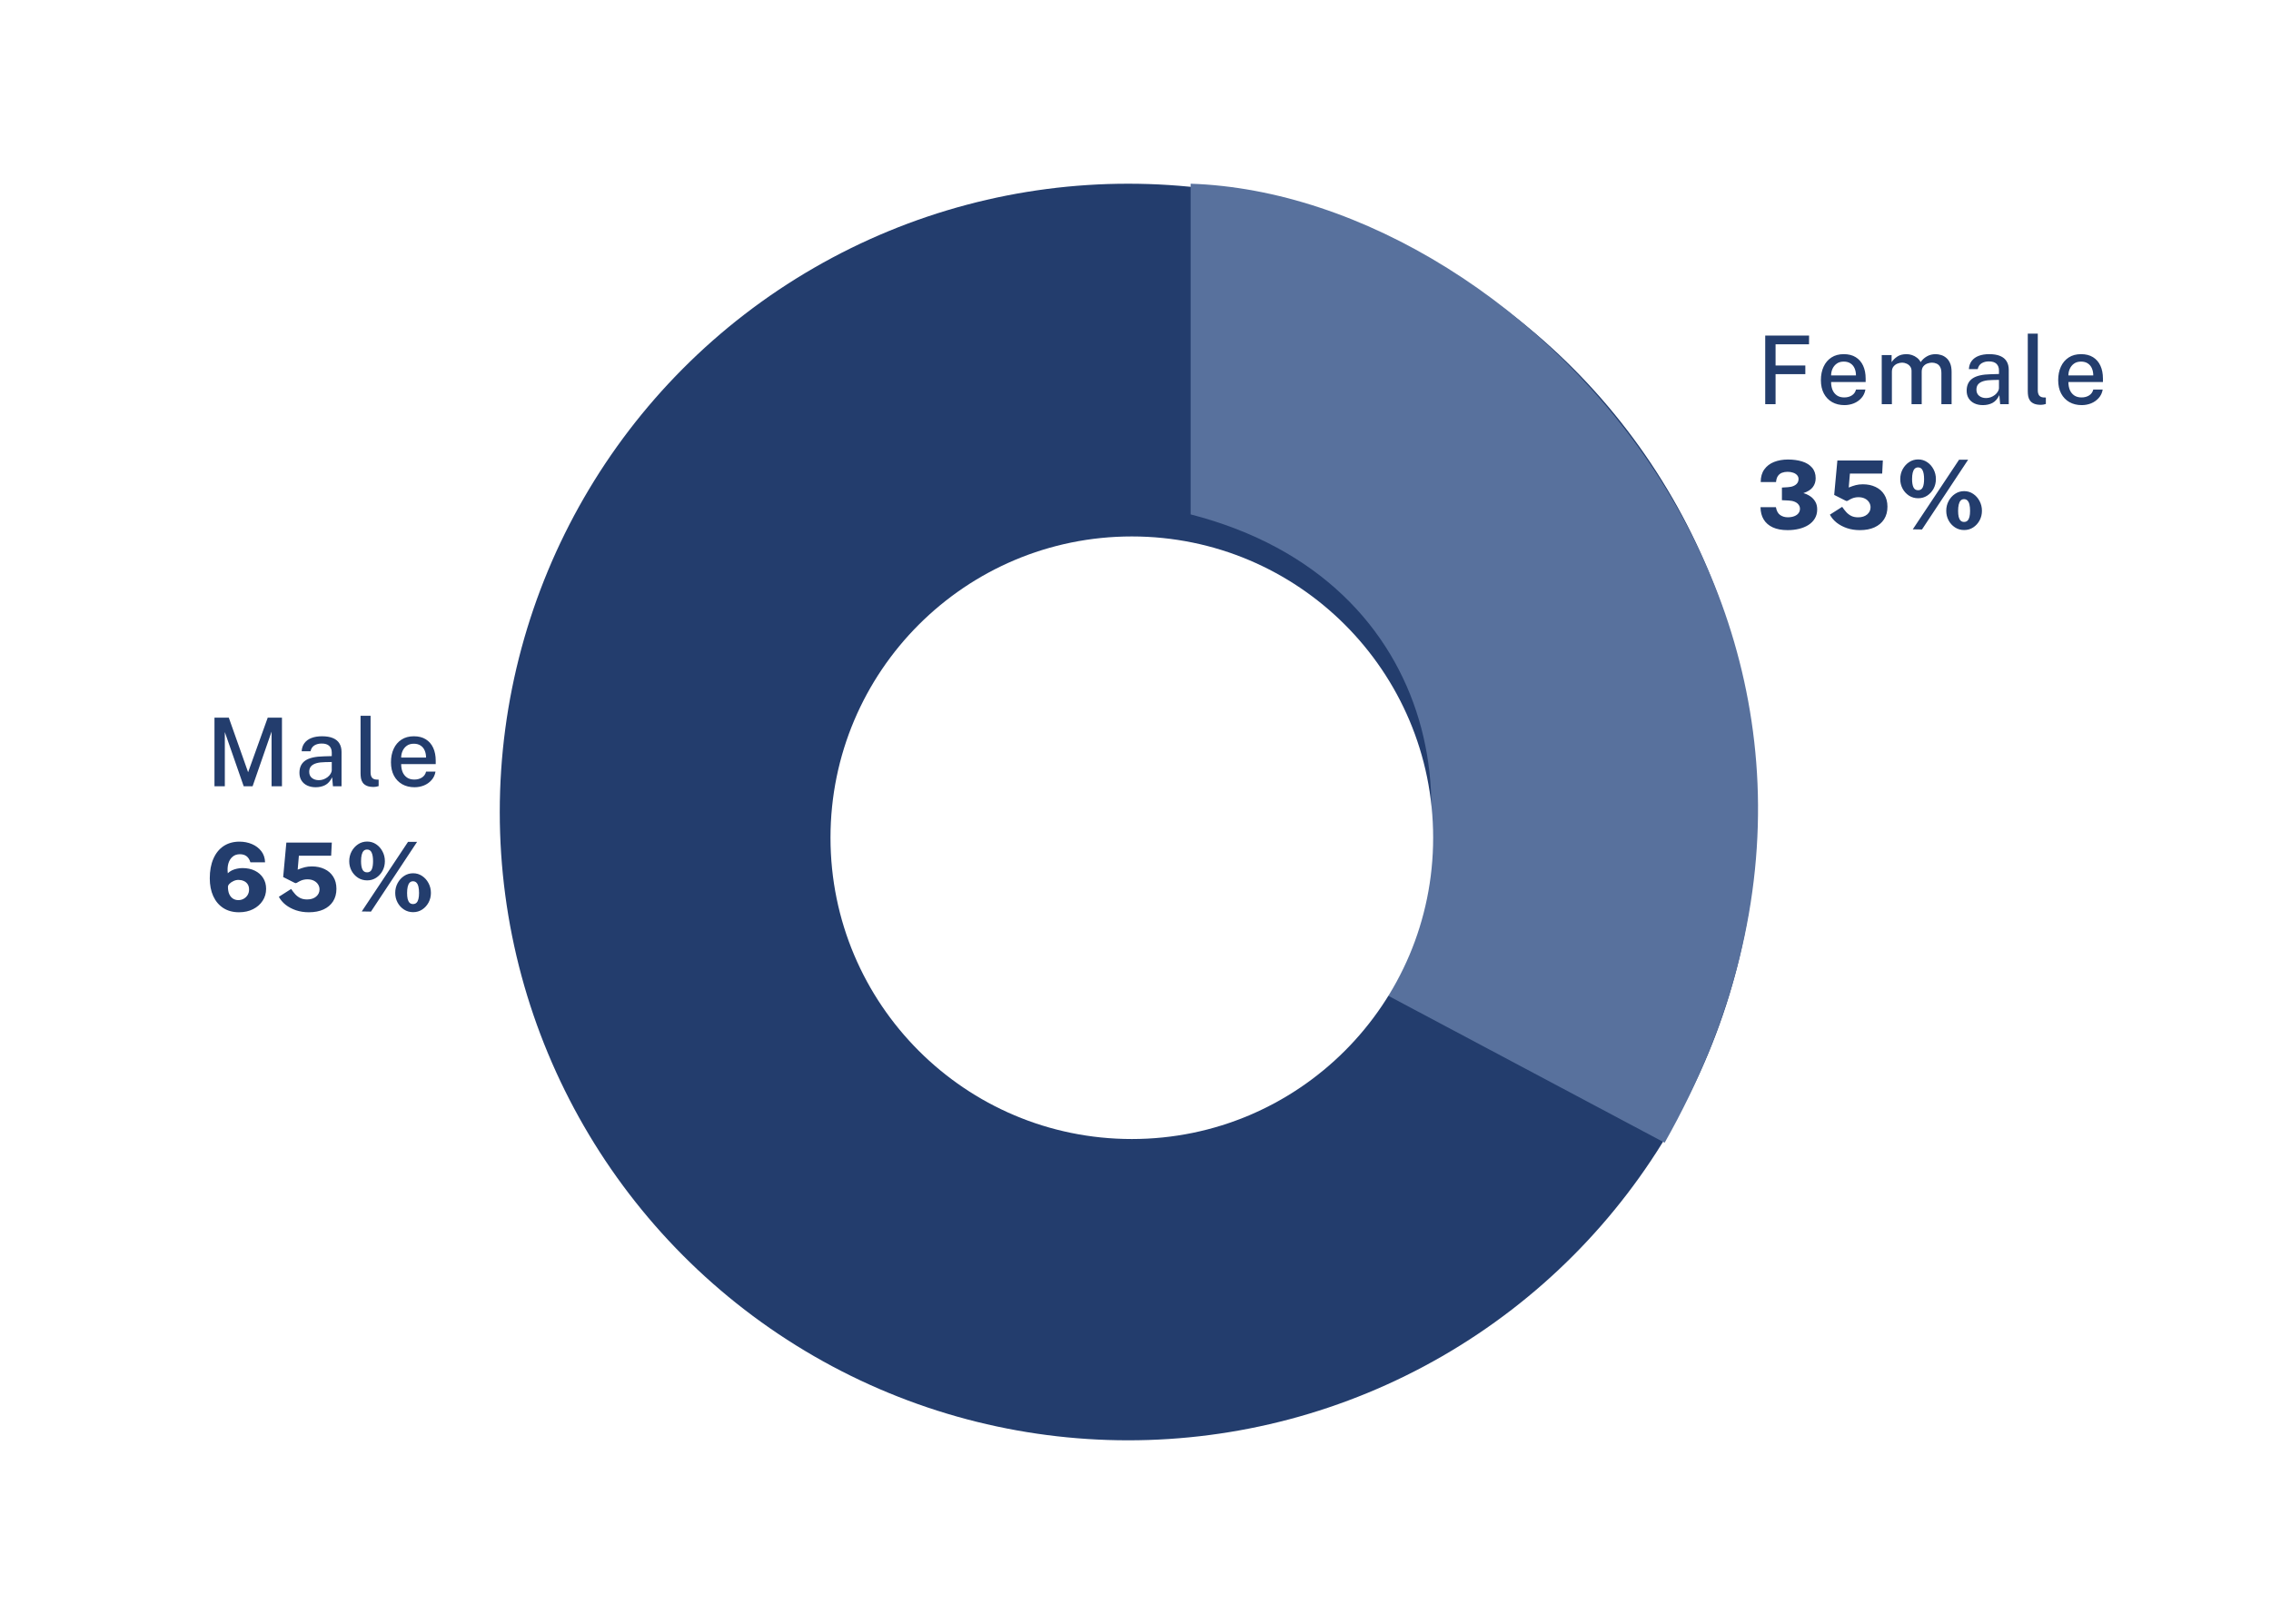
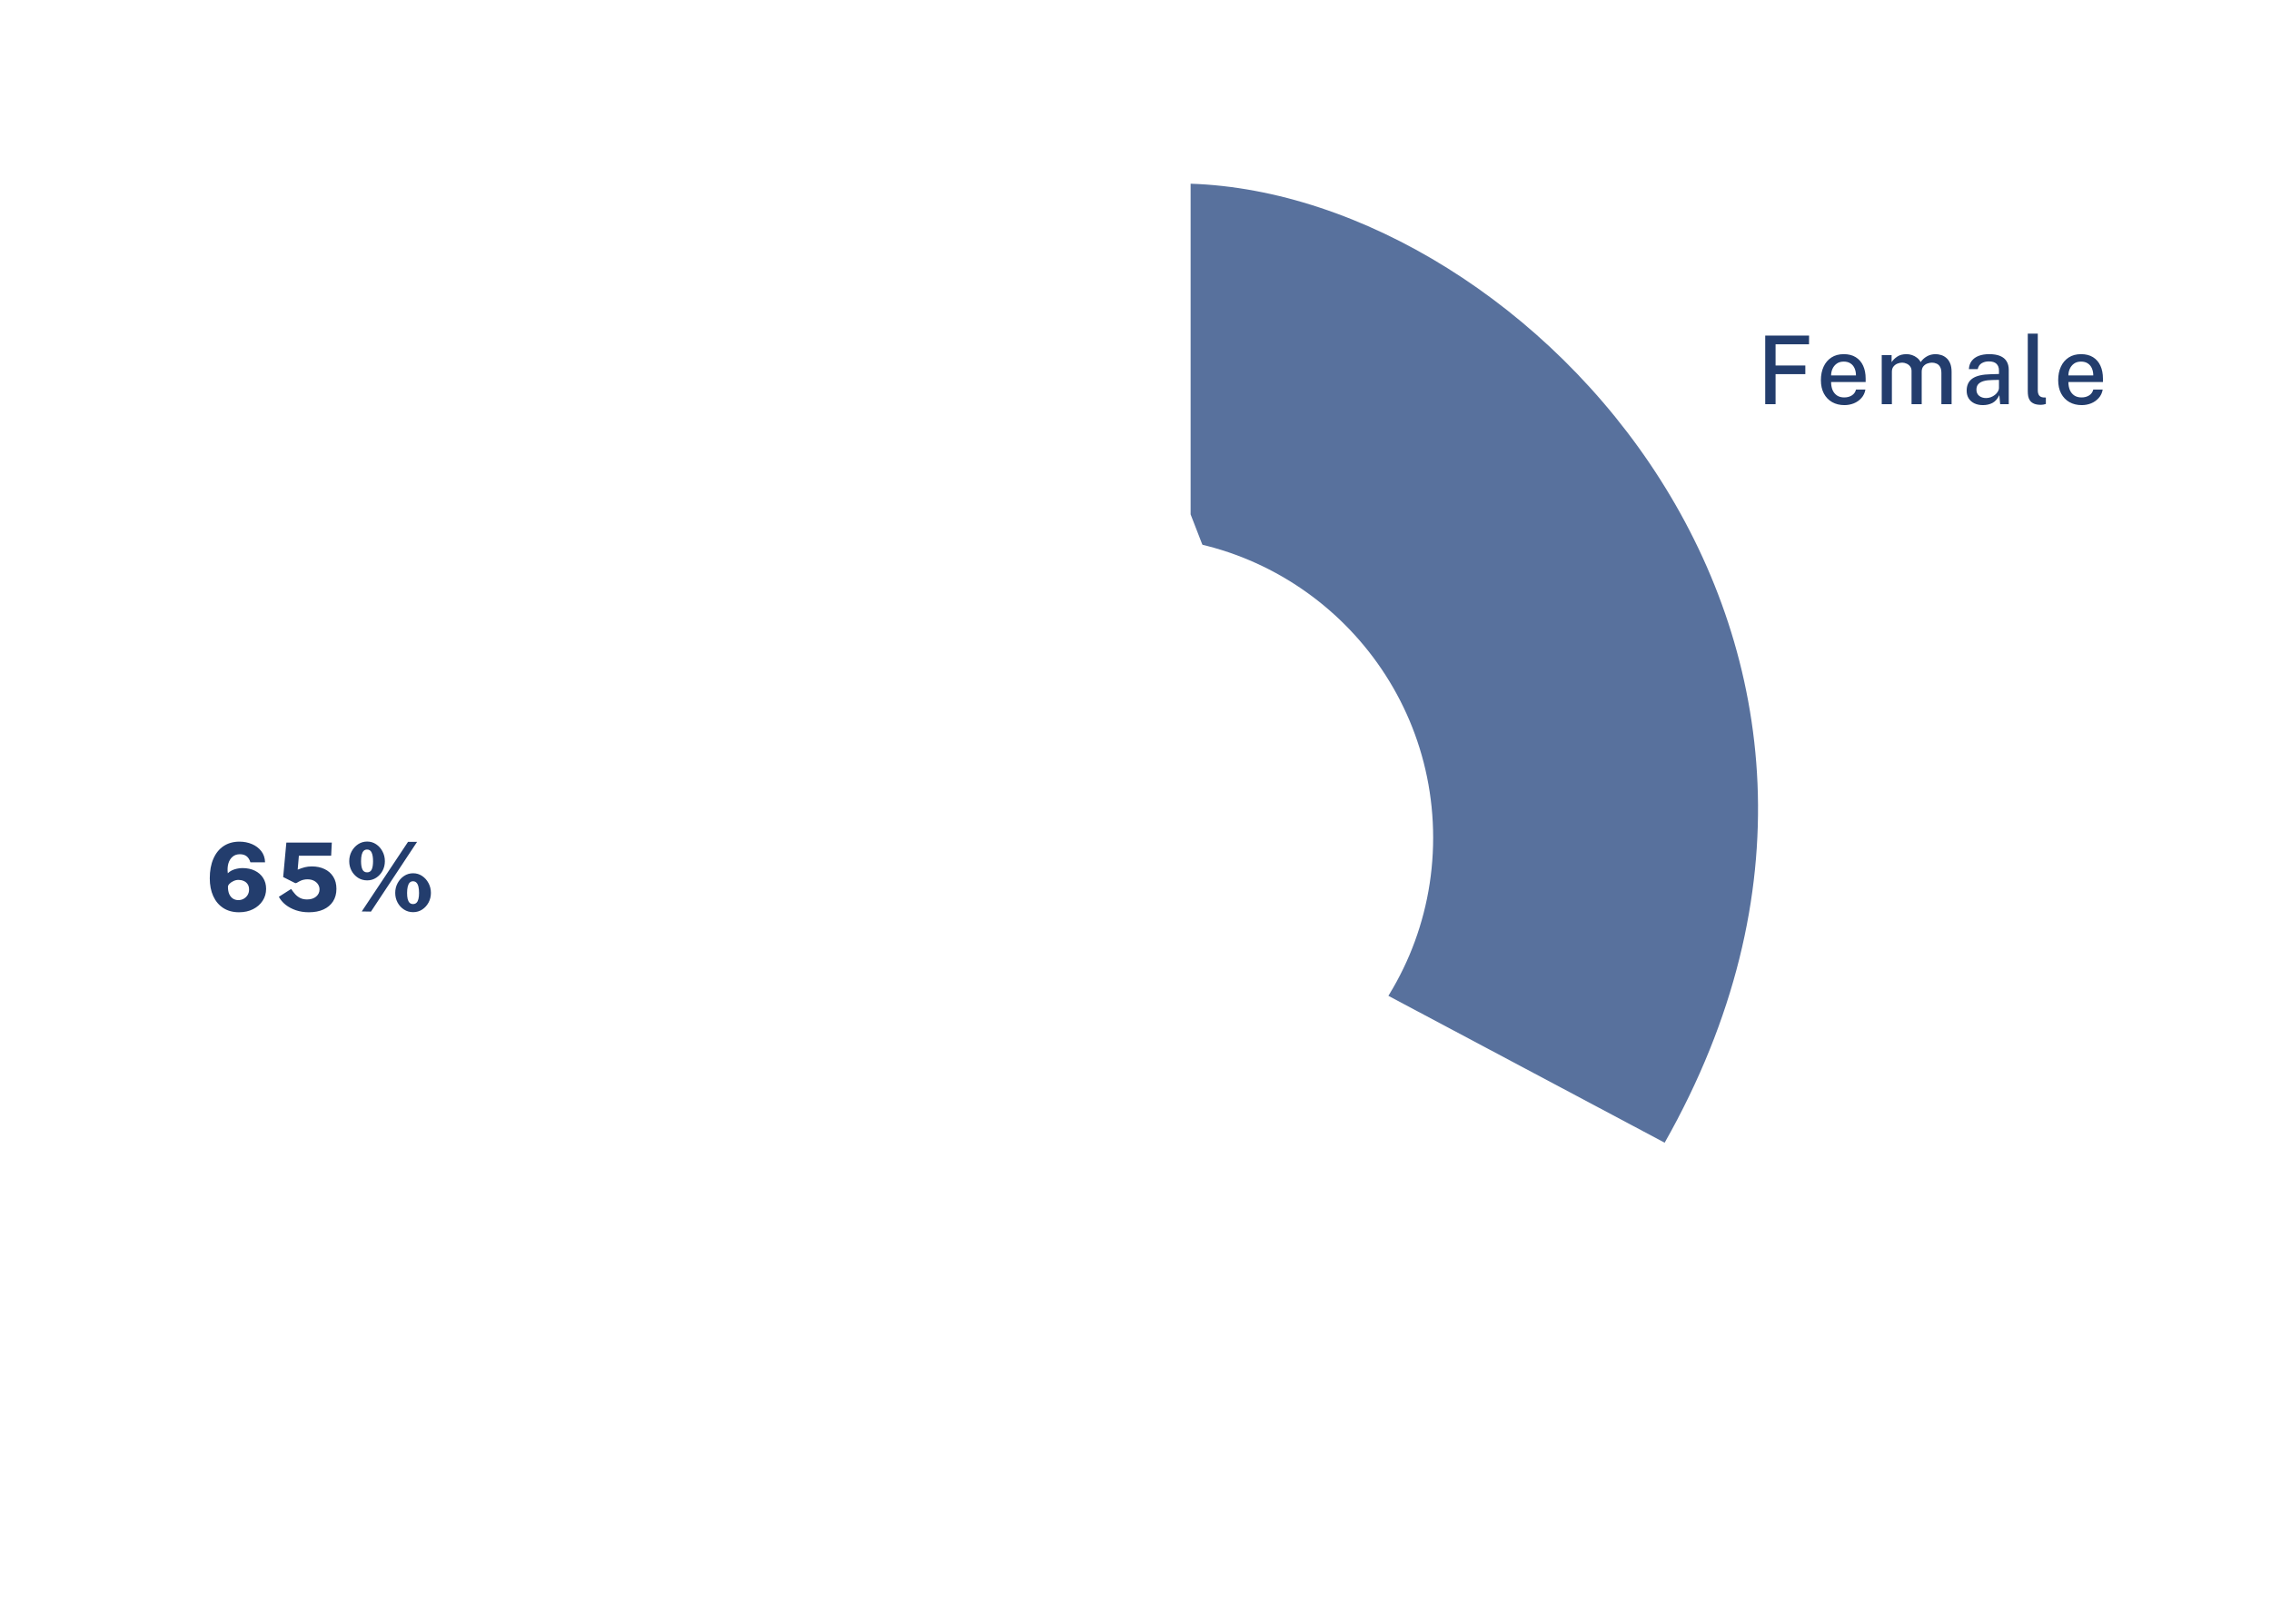
<svg xmlns="http://www.w3.org/2000/svg" width="309" height="221" viewBox="0 0 309 221" fill="none">
-   <circle cx="153.5" cy="110.5" r="85.5" fill="#233D6D" />
-   <path d="M162 70V25C208 26.5 265 87.5 226.5 155.5L187 134.5C201.5 114 197 79 162 70Z" fill="#58719D" />
-   <path d="M29.182 107L29.182 97.662H31.132L33.76 105.088L36.427 97.662H38.365V107H36.95V99.561L34.367 107H33.16L30.59 99.619V107H29.182ZM42.958 107.129C42.527 107.129 42.144 107.052 41.808 106.897C41.477 106.742 41.216 106.518 41.027 106.225C40.838 105.932 40.743 105.579 40.743 105.166C40.743 104.425 41.005 103.872 41.531 103.506C42.056 103.14 42.893 102.947 44.043 102.925L45.141 102.893V102.409C45.141 102.025 45.026 101.724 44.798 101.504C44.57 101.285 44.219 101.177 43.746 101.182C43.388 101.182 43.07 101.263 42.79 101.427C42.514 101.591 42.334 101.86 42.248 102.234H41.046C41.072 101.791 41.199 101.418 41.427 101.117C41.66 100.811 41.978 100.581 42.383 100.426C42.788 100.271 43.264 100.193 43.81 100.193C44.417 100.193 44.917 100.277 45.309 100.445C45.7 100.609 45.991 100.85 46.18 101.169C46.374 101.487 46.471 101.875 46.471 102.331V107H45.302L45.192 105.773C44.943 106.285 44.626 106.641 44.243 106.839C43.864 107.032 43.436 107.129 42.958 107.129ZM43.391 106.167C43.602 106.167 43.81 106.13 44.017 106.057C44.224 105.98 44.411 105.876 44.579 105.747C44.747 105.614 44.88 105.465 44.979 105.302C45.083 105.138 45.136 104.97 45.141 104.798V103.694L44.236 103.713C43.776 103.717 43.384 103.765 43.061 103.855C42.743 103.945 42.497 104.085 42.325 104.275C42.157 104.464 42.073 104.716 42.073 105.03C42.073 105.388 42.198 105.668 42.448 105.87C42.697 106.068 43.012 106.167 43.391 106.167ZM50.867 107.09C50.471 107.09 50.153 107.039 49.911 106.935C49.675 106.832 49.494 106.694 49.369 106.522C49.244 106.346 49.16 106.148 49.117 105.928C49.078 105.704 49.059 105.474 49.059 105.237V97.404H50.422V105.095C50.422 105.405 50.482 105.642 50.602 105.805C50.727 105.969 50.917 106.061 51.171 106.083L51.519 106.096V106.974C51.412 107.009 51.3 107.037 51.184 107.058C51.072 107.08 50.966 107.09 50.867 107.09ZM54.585 103.984C54.585 104.385 54.65 104.744 54.779 105.063C54.912 105.377 55.113 105.627 55.38 105.812C55.646 105.993 55.978 106.083 56.374 106.083C56.77 106.083 57.112 105.993 57.401 105.812C57.694 105.631 57.885 105.362 57.976 105.005H59.254C59.177 105.461 58.994 105.848 58.705 106.167C58.421 106.486 58.077 106.727 57.672 106.89C57.267 107.05 56.843 107.129 56.4 107.129C55.767 107.129 55.209 106.994 54.727 106.722C54.245 106.447 53.868 106.055 53.597 105.547C53.33 105.039 53.197 104.434 53.197 103.732C53.197 103.039 53.319 102.428 53.565 101.898C53.81 101.364 54.166 100.947 54.63 100.646C55.095 100.344 55.655 100.193 56.309 100.193C56.955 100.193 57.498 100.331 57.937 100.607C58.38 100.882 58.716 101.27 58.944 101.769C59.172 102.264 59.286 102.85 59.286 103.526V103.984H54.585ZM54.585 103.087H57.969C57.969 102.738 57.909 102.421 57.788 102.137C57.668 101.849 57.483 101.623 57.233 101.459C56.987 101.291 56.678 101.207 56.303 101.207C55.92 101.207 55.601 101.3 55.347 101.485C55.093 101.67 54.902 101.907 54.773 102.195C54.648 102.484 54.585 102.781 54.585 103.087Z" fill="#233D6D" />
+   <path d="M162 70V25C208 26.5 265 87.5 226.5 155.5L187 134.5Z" fill="#58719D" />
  <path d="M32.585 114.533C33.201 114.533 33.769 114.645 34.29 114.869C34.811 115.093 35.233 115.413 35.556 115.831C35.879 116.248 36.049 116.754 36.066 117.348H34.07C33.958 116.974 33.784 116.696 33.547 116.515C33.31 116.335 33.007 116.244 32.637 116.244C32.236 116.244 31.903 116.36 31.636 116.593C31.369 116.821 31.179 117.131 31.067 117.523C30.96 117.915 30.936 118.352 30.996 118.834C31.151 118.679 31.334 118.55 31.545 118.446C31.761 118.343 31.991 118.265 32.236 118.214C32.482 118.158 32.734 118.13 32.992 118.13C33.633 118.13 34.195 118.248 34.677 118.485C35.16 118.722 35.534 119.051 35.801 119.473C36.072 119.895 36.208 120.388 36.208 120.952C36.208 121.555 36.051 122.097 35.736 122.579C35.422 123.061 34.987 123.442 34.432 123.722C33.877 124.002 33.239 124.142 32.52 124.142C31.694 124.142 30.981 123.95 30.383 123.567C29.789 123.18 29.332 122.64 29.014 121.946C28.7 121.253 28.543 120.446 28.543 119.525C28.543 118.492 28.706 117.602 29.033 116.858C29.36 116.109 29.825 115.534 30.428 115.133C31.035 114.733 31.754 114.533 32.585 114.533ZM32.443 119.738C32.215 119.738 31.991 119.79 31.771 119.893C31.552 119.992 31.371 120.115 31.229 120.261C31.087 120.403 31.016 120.543 31.016 120.681C31.016 121.068 31.074 121.398 31.19 121.669C31.311 121.936 31.479 122.14 31.694 122.282C31.909 122.42 32.157 122.489 32.437 122.489C32.695 122.489 32.934 122.429 33.153 122.308C33.377 122.183 33.556 122.013 33.689 121.798C33.823 121.578 33.889 121.331 33.889 121.055C33.889 120.75 33.821 120.5 33.683 120.306C33.549 120.112 33.373 119.97 33.153 119.88C32.934 119.785 32.697 119.738 32.443 119.738ZM38.962 114.662H45.148L45.058 116.444H40.667L40.505 118.343C40.867 118.197 41.19 118.087 41.474 118.014C41.762 117.94 42.083 117.904 42.436 117.904C43.082 117.904 43.657 118.024 44.16 118.265C44.664 118.502 45.058 118.849 45.342 119.305C45.631 119.757 45.775 120.306 45.775 120.952C45.775 121.615 45.622 122.185 45.316 122.663C45.011 123.137 44.578 123.503 44.018 123.761C43.459 124.015 42.794 124.142 42.023 124.142C41.394 124.142 40.809 124.052 40.266 123.871C39.728 123.686 39.259 123.436 38.859 123.122C38.462 122.803 38.157 122.442 37.942 122.037L39.614 120.971C39.791 121.234 39.978 121.475 40.176 121.695C40.374 121.91 40.602 122.082 40.861 122.211C41.123 122.336 41.431 122.398 41.784 122.398C42.292 122.398 42.701 122.269 43.011 122.011C43.321 121.748 43.476 121.421 43.476 121.029C43.476 120.784 43.409 120.558 43.276 120.351C43.142 120.14 42.953 119.972 42.707 119.848C42.462 119.723 42.169 119.66 41.829 119.66C41.666 119.66 41.511 119.675 41.364 119.706C41.222 119.731 41.071 119.779 40.912 119.848C40.757 119.917 40.578 120.013 40.376 120.138C40.307 120.168 40.258 120.183 40.228 120.183C40.197 120.179 40.144 120.16 40.066 120.125L38.529 119.35L38.962 114.662ZM49.959 114.52C50.406 114.52 50.813 114.643 51.179 114.888C51.545 115.133 51.834 115.458 52.044 115.863C52.26 116.268 52.367 116.711 52.367 117.193C52.367 117.667 52.262 118.102 52.051 118.498C51.84 118.89 51.551 119.206 51.186 119.447C50.824 119.684 50.415 119.802 49.959 119.802C49.494 119.802 49.076 119.684 48.706 119.447C48.34 119.206 48.049 118.89 47.834 118.498C47.623 118.102 47.518 117.667 47.518 117.193C47.518 116.711 47.625 116.268 47.84 115.863C48.06 115.458 48.353 115.133 48.719 114.888C49.089 114.643 49.502 114.52 49.959 114.52ZM49.946 118.711C50.247 118.711 50.458 118.58 50.579 118.317C50.699 118.055 50.759 117.68 50.759 117.193C50.759 116.685 50.695 116.294 50.566 116.018C50.441 115.743 50.234 115.605 49.946 115.605C49.752 115.605 49.595 115.667 49.474 115.792C49.354 115.917 49.266 116.098 49.209 116.335C49.154 116.571 49.126 116.858 49.126 117.193C49.126 117.68 49.188 118.055 49.313 118.317C49.438 118.58 49.649 118.711 49.946 118.711ZM56.21 118.834C56.666 118.834 57.077 118.959 57.443 119.208C57.809 119.454 58.098 119.779 58.309 120.183C58.524 120.588 58.631 121.029 58.631 121.507C58.631 121.981 58.526 122.416 58.315 122.812C58.104 123.208 57.816 123.526 57.45 123.768C57.084 124.009 56.67 124.129 56.21 124.129C55.749 124.129 55.334 124.009 54.963 123.768C54.593 123.526 54.303 123.208 54.092 122.812C53.881 122.416 53.775 121.981 53.775 121.507C53.775 121.029 53.883 120.588 54.098 120.183C54.313 119.779 54.604 119.454 54.97 119.208C55.34 118.959 55.753 118.834 56.21 118.834ZM56.197 123.025C56.395 123.025 56.554 122.965 56.675 122.844C56.795 122.724 56.881 122.553 56.933 122.334C56.989 122.11 57.017 121.839 57.017 121.52C57.017 121.184 56.989 120.898 56.933 120.661C56.877 120.42 56.787 120.237 56.662 120.112C56.541 119.988 56.386 119.925 56.197 119.925C56.007 119.925 55.852 119.99 55.732 120.119C55.616 120.244 55.529 120.427 55.474 120.668C55.418 120.905 55.39 121.189 55.39 121.52C55.39 121.839 55.415 122.11 55.467 122.334C55.523 122.553 55.609 122.724 55.725 122.844C55.846 122.965 56.003 123.025 56.197 123.025ZM56.752 114.559L50.475 124.052L49.222 124.032L55.519 114.559H56.752Z" fill="#233D6D" />
  <path d="M240.182 45.662H246.149L246.142 46.85H241.59V49.737H245.639V50.912H241.59V55H240.182V45.662ZM249.146 51.984C249.146 52.385 249.21 52.744 249.339 53.063C249.473 53.377 249.673 53.627 249.94 53.812C250.207 53.993 250.538 54.083 250.934 54.083C251.33 54.083 251.673 53.993 251.961 53.812C252.254 53.631 252.446 53.362 252.536 53.005H253.815C253.737 53.461 253.554 53.848 253.266 54.167C252.982 54.486 252.637 54.727 252.232 54.89C251.828 55.05 251.404 55.129 250.96 55.129C250.327 55.129 249.77 54.993 249.288 54.722C248.805 54.447 248.429 54.055 248.158 53.547C247.891 53.039 247.757 52.434 247.757 51.732C247.757 51.039 247.88 50.428 248.125 49.898C248.371 49.364 248.726 48.947 249.191 48.645C249.656 48.344 250.215 48.194 250.87 48.194C251.516 48.194 252.058 48.331 252.497 48.607C252.941 48.882 253.276 49.27 253.505 49.769C253.733 50.264 253.847 50.85 253.847 51.526V51.984H249.146ZM249.146 51.087H252.529C252.529 50.738 252.469 50.421 252.349 50.137C252.228 49.849 252.043 49.623 251.793 49.459C251.548 49.291 251.238 49.207 250.863 49.207C250.48 49.207 250.162 49.3 249.908 49.485C249.654 49.67 249.462 49.907 249.333 50.195C249.208 50.484 249.146 50.781 249.146 51.087ZM256.035 55V48.323H257.379V49.285C257.568 48.992 257.826 48.738 258.154 48.523C258.481 48.303 258.903 48.194 259.419 48.194C259.66 48.194 259.904 48.234 260.149 48.316C260.399 48.398 260.627 48.521 260.834 48.684C261.045 48.844 261.21 49.042 261.331 49.278C261.542 48.96 261.824 48.699 262.177 48.497C262.53 48.295 262.926 48.194 263.365 48.194C263.602 48.194 263.847 48.232 264.101 48.31C264.355 48.383 264.59 48.51 264.805 48.691C265.025 48.867 265.201 49.113 265.335 49.427C265.472 49.741 265.541 50.139 265.541 50.622V55H264.153V50.77C264.153 50.404 264.09 50.118 263.966 49.911C263.845 49.705 263.686 49.56 263.488 49.479C263.294 49.392 263.087 49.349 262.868 49.349C262.67 49.349 262.463 49.388 262.248 49.466C262.033 49.543 261.85 49.672 261.699 49.853C261.548 50.034 261.473 50.279 261.473 50.589V55H260.091V50.473C260.091 50.228 260.024 50.021 259.891 49.853C259.762 49.685 259.598 49.56 259.4 49.479C259.206 49.392 259.012 49.349 258.819 49.349C258.604 49.349 258.388 49.392 258.173 49.479C257.958 49.565 257.777 49.7 257.631 49.885C257.488 50.066 257.417 50.301 257.417 50.589V55H256.035ZM269.805 55.129C269.374 55.129 268.991 55.052 268.655 54.897C268.324 54.742 268.063 54.518 267.874 54.225C267.684 53.932 267.59 53.579 267.59 53.166C267.59 52.425 267.852 51.872 268.378 51.506C268.903 51.14 269.74 50.947 270.89 50.925L271.987 50.893V50.408C271.987 50.025 271.873 49.724 271.645 49.504C271.417 49.285 271.066 49.177 270.593 49.181C270.235 49.181 269.917 49.263 269.637 49.427C269.361 49.59 269.18 49.86 269.094 50.234H267.893C267.919 49.791 268.046 49.418 268.274 49.117C268.507 48.811 268.825 48.581 269.23 48.426C269.635 48.271 270.11 48.194 270.657 48.194C271.264 48.194 271.764 48.277 272.155 48.445C272.547 48.609 272.838 48.85 273.027 49.169C273.221 49.487 273.318 49.875 273.318 50.331V55H272.149L272.039 53.773C271.789 54.285 271.473 54.641 271.09 54.839C270.711 55.032 270.283 55.129 269.805 55.129ZM270.237 54.167C270.448 54.167 270.657 54.13 270.864 54.057C271.07 53.98 271.258 53.876 271.426 53.747C271.593 53.614 271.727 53.465 271.826 53.302C271.929 53.138 271.983 52.97 271.987 52.798V51.694L271.083 51.713C270.623 51.717 270.231 51.765 269.908 51.855C269.589 51.946 269.344 52.085 269.172 52.275C269.004 52.464 268.92 52.716 268.92 53.03C268.92 53.388 269.045 53.667 269.295 53.87C269.544 54.068 269.858 54.167 270.237 54.167ZM277.714 55.09C277.318 55.09 276.999 55.039 276.758 54.935C276.521 54.832 276.341 54.694 276.216 54.522C276.091 54.346 276.007 54.148 275.964 53.928C275.925 53.704 275.906 53.474 275.906 53.237V45.404H277.268V53.095C277.268 53.405 277.329 53.642 277.449 53.805C277.574 53.969 277.763 54.062 278.017 54.083L278.366 54.096V54.974C278.259 55.009 278.147 55.037 278.03 55.058C277.918 55.08 277.813 55.09 277.714 55.09ZM281.432 51.984C281.432 52.385 281.497 52.744 281.626 53.063C281.759 53.377 281.959 53.627 282.226 53.812C282.493 53.993 282.825 54.083 283.221 54.083C283.617 54.083 283.959 53.993 284.248 53.812C284.54 53.631 284.732 53.362 284.822 53.005H286.101C286.024 53.461 285.841 53.848 285.552 54.167C285.268 54.486 284.924 54.727 284.519 54.89C284.114 55.05 283.69 55.129 283.247 55.129C282.614 55.129 282.056 54.993 281.574 54.722C281.092 54.447 280.715 54.055 280.444 53.547C280.177 53.039 280.044 52.434 280.044 51.732C280.044 51.039 280.166 50.428 280.412 49.898C280.657 49.364 281.012 48.947 281.477 48.645C281.942 48.344 282.502 48.194 283.156 48.194C283.802 48.194 284.345 48.331 284.784 48.607C285.227 48.882 285.563 49.27 285.791 49.769C286.019 50.264 286.133 50.85 286.133 51.526V51.984H281.432ZM281.432 51.087H284.816C284.816 50.738 284.756 50.421 284.635 50.137C284.515 49.849 284.329 49.623 284.08 49.459C283.834 49.291 283.524 49.207 283.15 49.207C282.767 49.207 282.448 49.3 282.194 49.485C281.94 49.67 281.748 49.907 281.619 50.195C281.494 50.484 281.432 50.781 281.432 51.087Z" fill="#233D6D" />
-   <path d="M239.568 65.6C239.568 64.903 239.732 64.328 240.059 63.876C240.386 63.42 240.83 63.082 241.389 62.862C241.953 62.643 242.582 62.533 243.275 62.533C243.994 62.533 244.638 62.621 245.206 62.798C245.774 62.974 246.222 63.252 246.549 63.631C246.881 64.005 247.046 64.49 247.046 65.084C247.046 65.54 246.917 65.94 246.659 66.285C246.405 66.629 245.977 66.903 245.374 67.105C245.692 67.191 245.994 67.327 246.278 67.512C246.562 67.697 246.795 67.938 246.975 68.235C247.16 68.532 247.253 68.894 247.253 69.32C247.253 69.794 247.145 70.207 246.93 70.56C246.719 70.913 246.426 71.208 246.052 71.445C245.682 71.677 245.253 71.852 244.767 71.968C244.285 72.084 243.772 72.142 243.23 72.142C242.433 72.142 241.762 72.017 241.215 71.767C240.673 71.518 240.259 71.16 239.975 70.695C239.691 70.231 239.547 69.671 239.542 69.016H241.635C241.729 69.529 241.923 69.886 242.216 70.088C242.513 70.291 242.855 70.392 243.243 70.392C243.591 70.392 243.891 70.343 244.14 70.243C244.39 70.144 244.58 70.009 244.709 69.837C244.842 69.664 244.909 69.464 244.909 69.236C244.909 69.021 244.844 68.831 244.715 68.668C244.59 68.5 244.412 68.369 244.179 68.274C243.947 68.179 243.675 68.125 243.365 68.112L242.455 68.067V66.349L243.262 66.298C243.564 66.281 243.822 66.225 244.037 66.13C244.257 66.035 244.425 65.908 244.541 65.749C244.657 65.59 244.715 65.4 244.715 65.181C244.715 64.974 244.646 64.797 244.508 64.651C244.375 64.505 244.196 64.395 243.973 64.322C243.749 64.244 243.499 64.205 243.223 64.205C242.944 64.205 242.69 64.249 242.461 64.335C242.238 64.421 242.055 64.565 241.912 64.767C241.77 64.97 241.684 65.247 241.654 65.6H239.568ZM250 62.662H256.186L256.096 64.444H251.705L251.543 66.343C251.905 66.197 252.228 66.087 252.512 66.014C252.8 65.94 253.121 65.904 253.474 65.904C254.12 65.904 254.695 66.024 255.198 66.266C255.702 66.502 256.096 66.849 256.38 67.305C256.668 67.757 256.813 68.306 256.813 68.952C256.813 69.615 256.66 70.185 256.354 70.663C256.049 71.137 255.616 71.503 255.056 71.761C254.497 72.015 253.831 72.142 253.061 72.142C252.432 72.142 251.847 72.052 251.304 71.871C250.766 71.686 250.297 71.436 249.896 71.122C249.5 70.803 249.195 70.442 248.979 70.037L250.652 68.971C250.828 69.234 251.016 69.475 251.214 69.695C251.412 69.91 251.64 70.082 251.898 70.211C252.161 70.336 252.469 70.398 252.822 70.398C253.33 70.398 253.739 70.269 254.049 70.011C254.359 69.748 254.514 69.421 254.514 69.029C254.514 68.784 254.447 68.558 254.314 68.351C254.18 68.14 253.991 67.972 253.745 67.848C253.5 67.723 253.207 67.66 252.867 67.66C252.703 67.66 252.548 67.675 252.402 67.706C252.26 67.731 252.109 67.779 251.95 67.848C251.795 67.916 251.616 68.013 251.414 68.138C251.345 68.168 251.296 68.183 251.265 68.183C251.235 68.179 251.182 68.16 251.104 68.125L249.567 67.35L250 62.662ZM260.996 62.52C261.444 62.52 261.851 62.643 262.217 62.888C262.583 63.133 262.871 63.459 263.082 63.863C263.298 64.268 263.405 64.711 263.405 65.194C263.405 65.667 263.3 66.102 263.089 66.498C262.878 66.89 262.589 67.206 262.223 67.447C261.862 67.684 261.453 67.802 260.996 67.802C260.531 67.802 260.114 67.684 259.744 67.447C259.378 67.206 259.087 66.89 258.872 66.498C258.661 66.102 258.555 65.667 258.555 65.194C258.555 64.711 258.663 64.268 258.878 63.863C259.098 63.459 259.391 63.133 259.757 62.888C260.127 62.643 260.54 62.52 260.996 62.52ZM260.984 66.711C261.285 66.711 261.496 66.58 261.616 66.317C261.737 66.055 261.797 65.68 261.797 65.194C261.797 64.686 261.733 64.294 261.603 64.018C261.479 63.743 261.272 63.605 260.984 63.605C260.79 63.605 260.633 63.667 260.512 63.792C260.392 63.917 260.303 64.098 260.247 64.335C260.191 64.571 260.163 64.858 260.163 65.194C260.163 65.68 260.226 66.055 260.351 66.317C260.476 66.58 260.686 66.711 260.984 66.711ZM267.248 66.834C267.704 66.834 268.115 66.959 268.481 67.208C268.847 67.454 269.135 67.779 269.346 68.183C269.562 68.588 269.669 69.029 269.669 69.507C269.669 69.981 269.564 70.416 269.353 70.812C269.142 71.208 268.853 71.526 268.487 71.767C268.122 72.009 267.708 72.129 267.248 72.129C266.787 72.129 266.371 72.009 266.001 71.767C265.631 71.526 265.34 71.208 265.129 70.812C264.918 70.416 264.813 69.981 264.813 69.507C264.813 69.029 264.921 68.588 265.136 68.183C265.351 67.779 265.642 67.454 266.008 67.208C266.378 66.959 266.791 66.834 267.248 66.834ZM267.235 71.025C267.433 71.025 267.592 70.965 267.713 70.844C267.833 70.724 267.919 70.553 267.971 70.334C268.027 70.11 268.055 69.839 268.055 69.52C268.055 69.184 268.027 68.898 267.971 68.661C267.915 68.42 267.824 68.237 267.7 68.112C267.579 67.988 267.424 67.925 267.235 67.925C267.045 67.925 266.89 67.99 266.77 68.119C266.653 68.244 266.567 68.427 266.511 68.668C266.455 68.905 266.427 69.189 266.427 69.52C266.427 69.839 266.453 70.11 266.505 70.334C266.561 70.553 266.647 70.724 266.763 70.844C266.884 70.965 267.041 71.025 267.235 71.025ZM267.79 62.559L261.513 72.052L260.26 72.032L266.557 62.559H267.79Z" fill="#233D6D" />
  <g filter="url(#filter0_d_3_7)">
    <circle cx="154" cy="110" r="41" fill="white" />
  </g>
  <defs>
    <filter id="filter0_d_3_7" x="72" y="32" width="164" height="164" filterUnits="userSpaceOnUse" color-interpolation-filters="sRGB">
      <feFlood flood-opacity="0" result="BackgroundImageFix" />
      <feColorMatrix in="SourceAlpha" type="matrix" values="0 0 0 0 0 0 0 0 0 0 0 0 0 0 0 0 0 0 127 0" result="hardAlpha" />
      <feOffset dy="4" />
      <feGaussianBlur stdDeviation="20.5" />
      <feComposite in2="hardAlpha" operator="out" />
      <feColorMatrix type="matrix" values="0 0 0 0 0 0 0 0 0 0 0 0 0 0 0 0 0 0 0.27 0" />
      <feBlend mode="normal" in2="BackgroundImageFix" result="effect1_dropShadow_3_7" />
      <feBlend mode="normal" in="SourceGraphic" in2="effect1_dropShadow_3_7" result="shape" />
    </filter>
  </defs>
</svg>